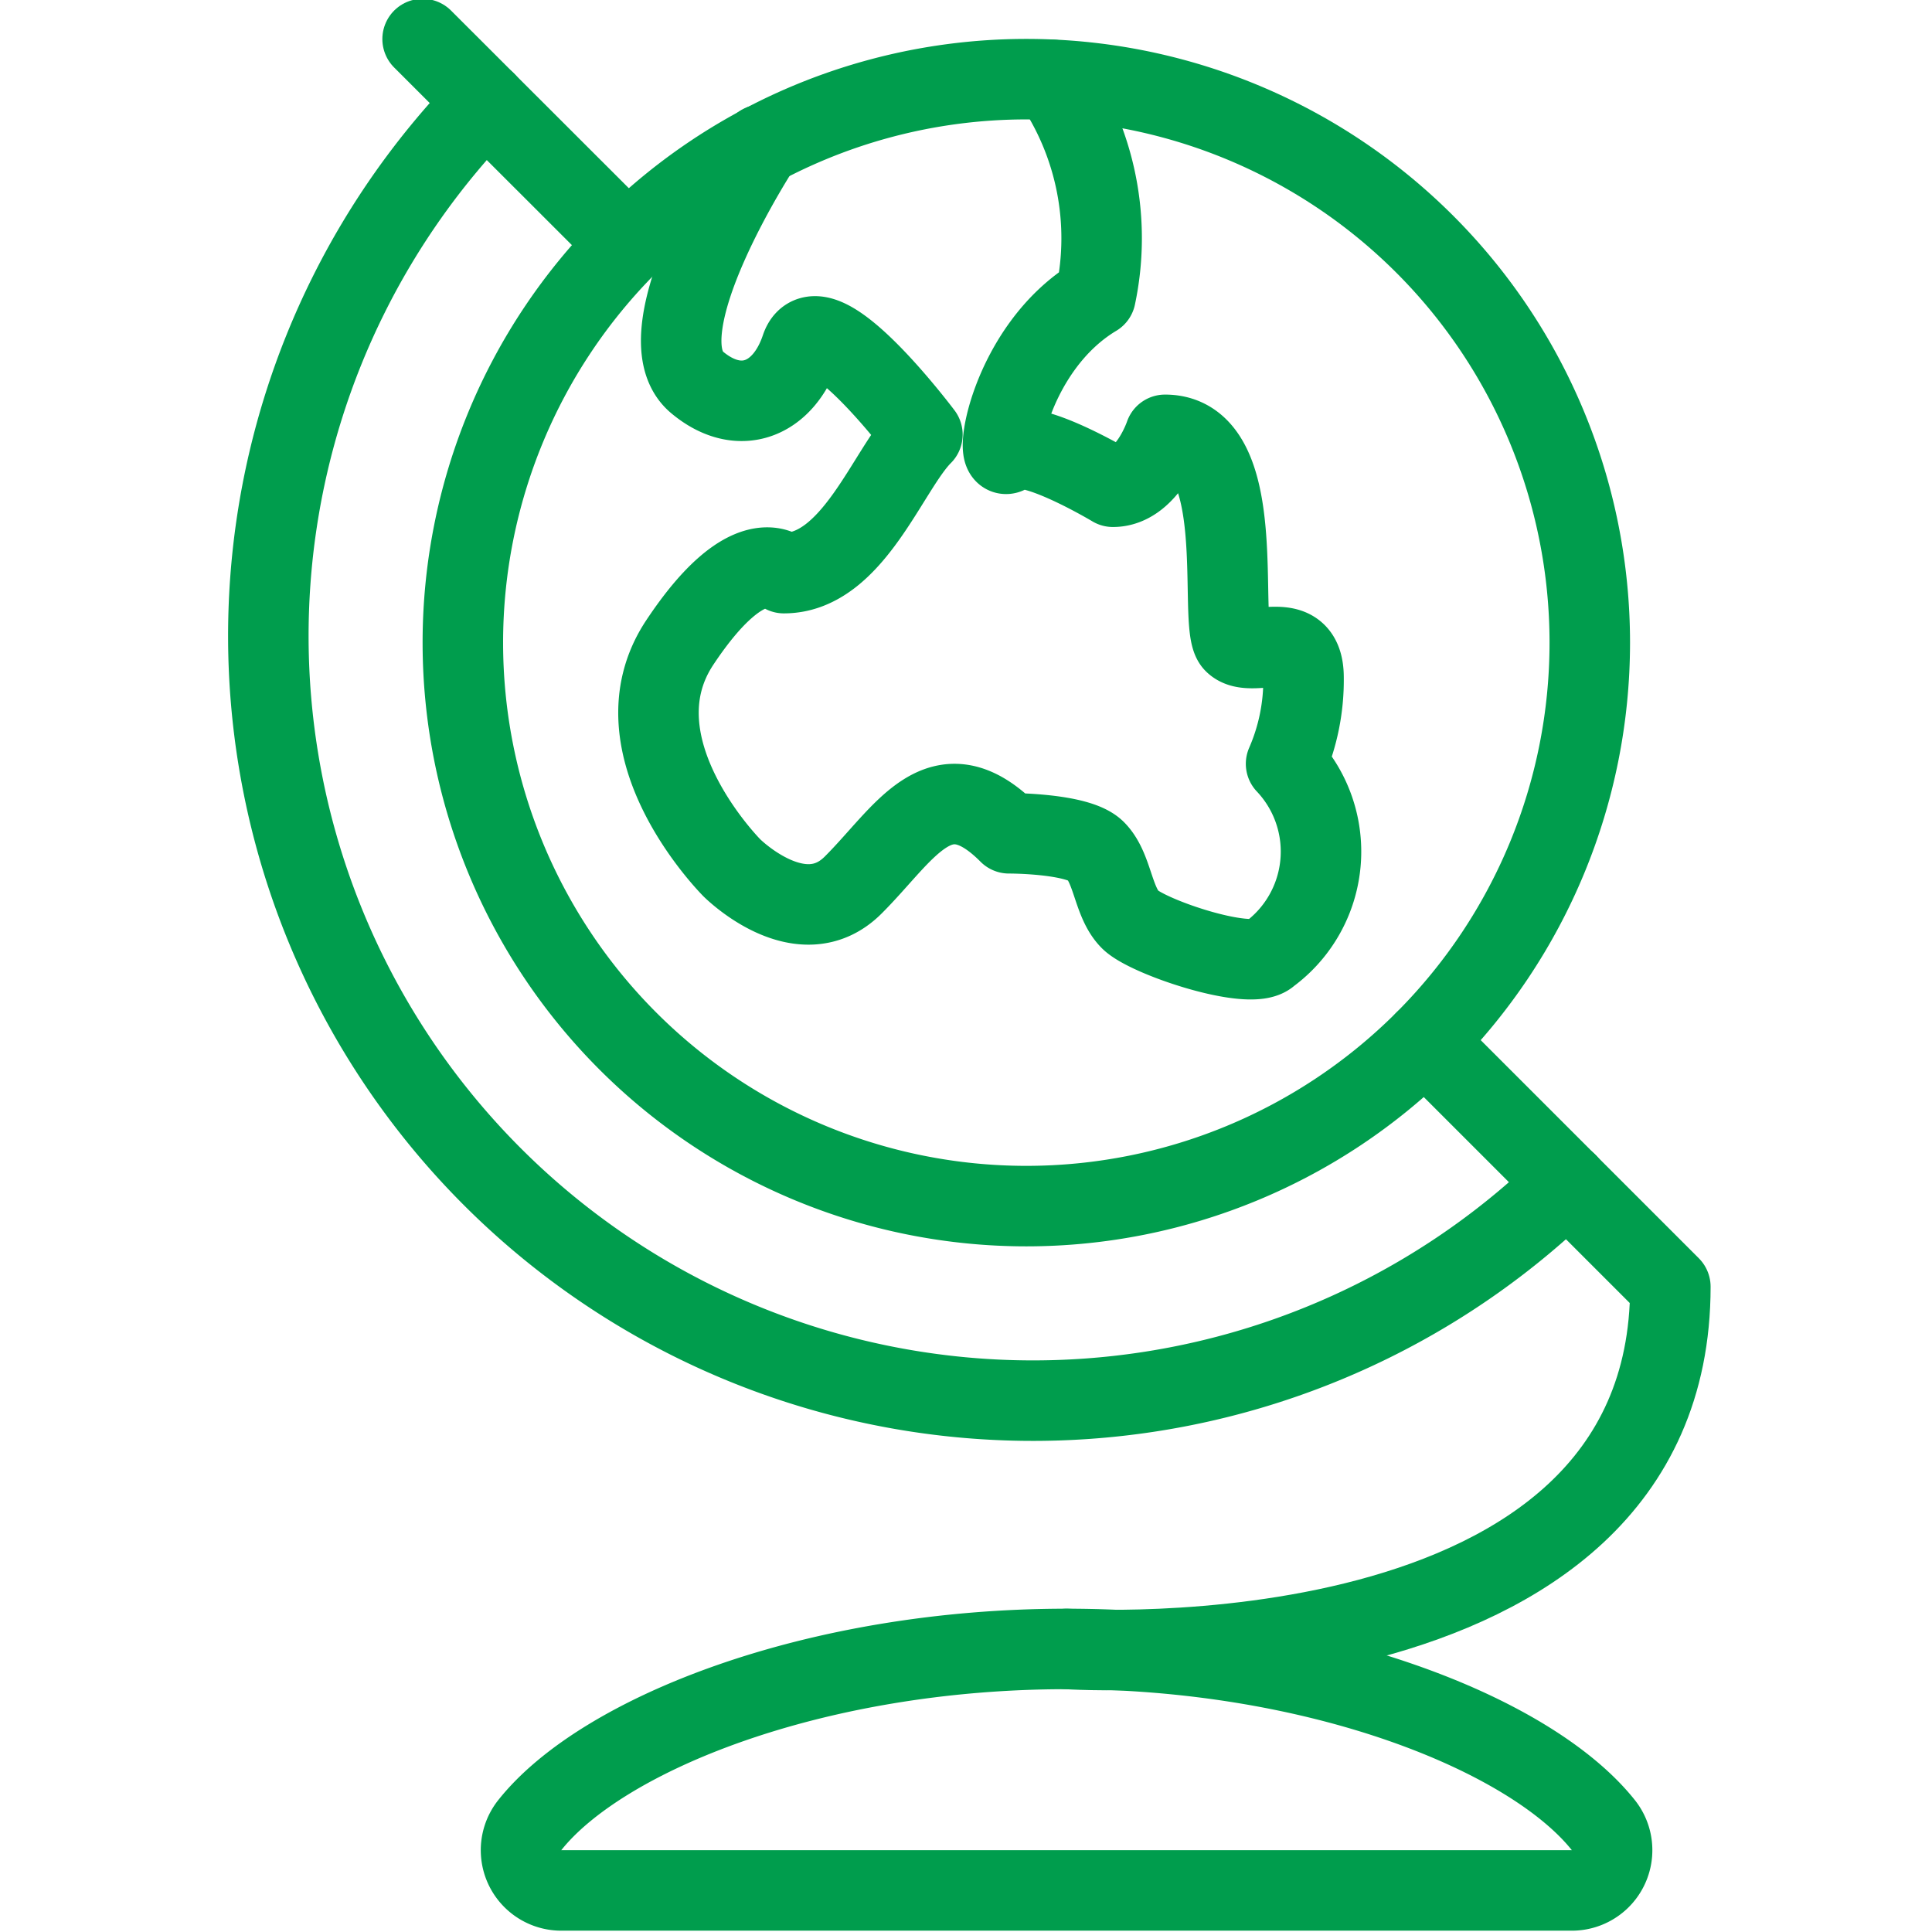
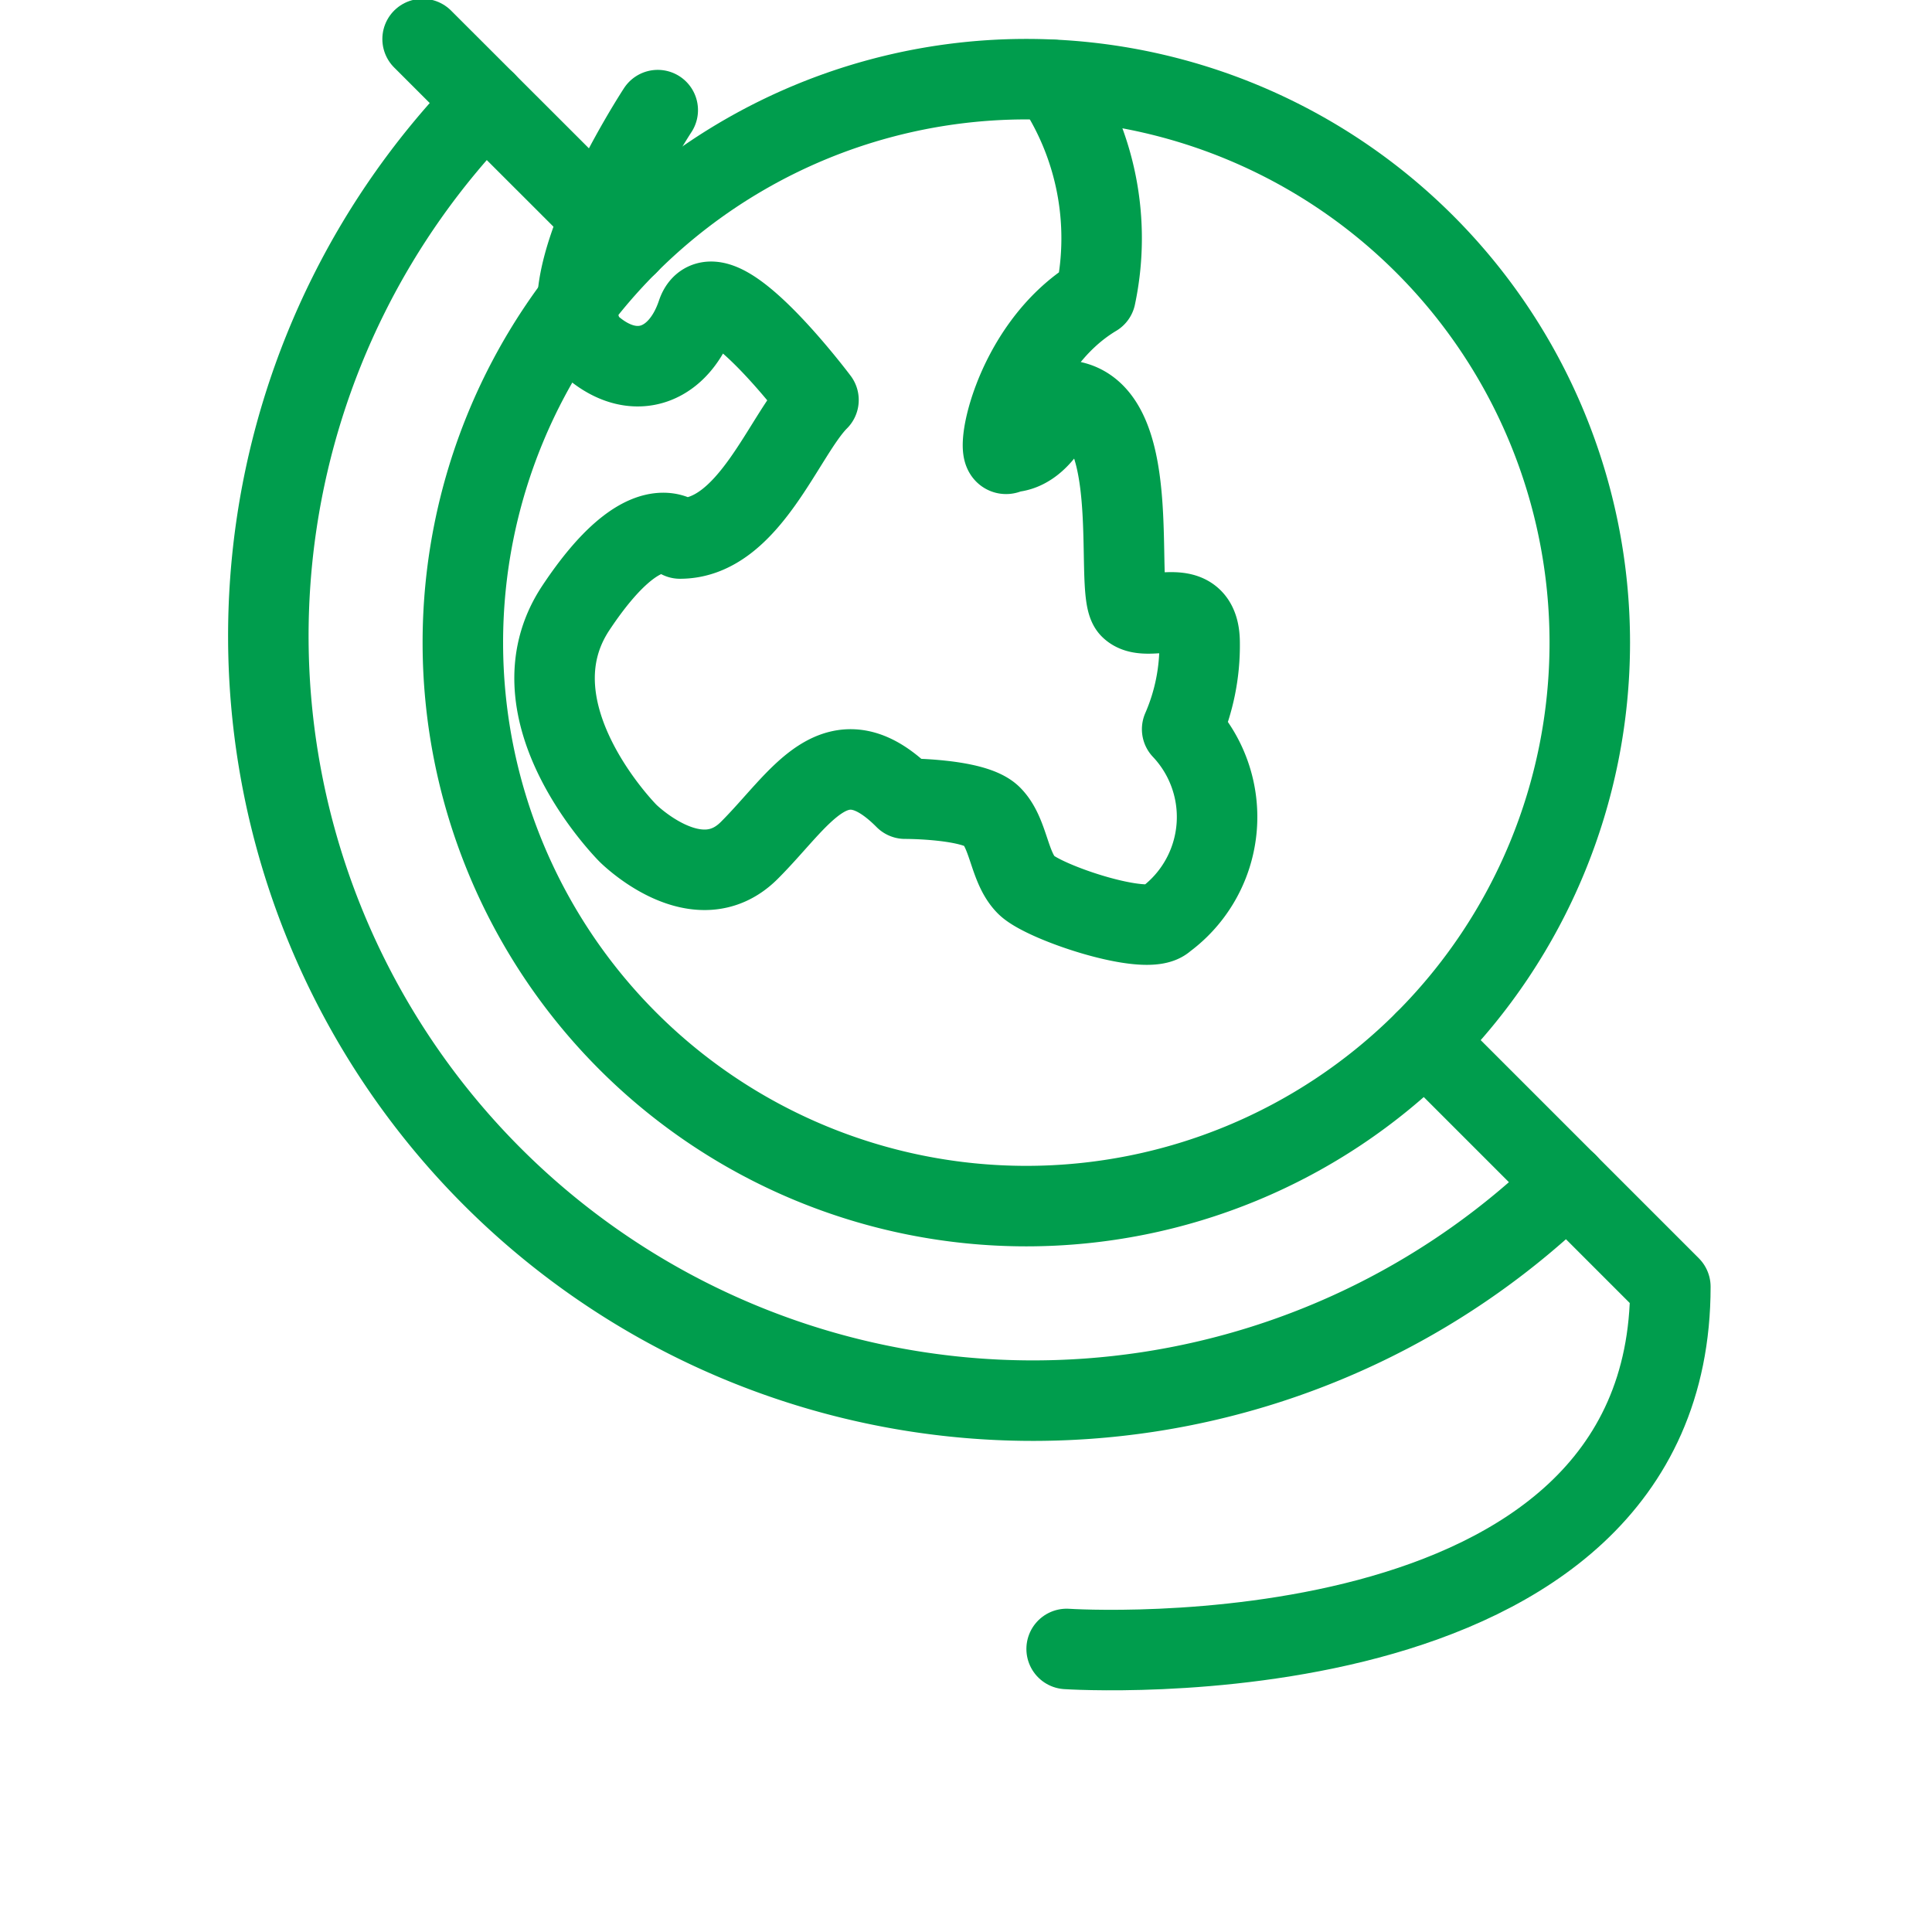
<svg xmlns="http://www.w3.org/2000/svg" version="1.1" viewBox="0 0 140 140" width="140" height="140">
  <g transform="matrix(5.833,0,0,5.833,0,0)">
    <path d="M17.7,3.034a7,7,0,1,1-9.9,0A7,7,0,0,1,17.7,3.034Z" fill="none" stroke="#009d4d" stroke-linecap="round" stroke-linejoin="round" />
-     <path d="M13.076.993a3.477,3.477,0,0,1,.534,2.688c-1.075.644-1.29,2.151-1.075,1.936s1.291.43,1.291.43c.432,0,.647-.645.647-.645,1.076,0,.645,2.368.859,2.582s.861-.215.862.432a2.6,2.6,0,0,1-.217,1.073,1.587,1.587,0,0,1-.213,2.369c-.217.215-1.506-.216-1.723-.433s-.215-.642-.432-.859-1.074-.214-1.074-.214c-.859-.863-1.291,0-1.937.644s-1.505-.214-1.505-.214-1.507-1.507-.648-2.8,1.293-.862,1.293-.862c.86,0,1.291-1.291,1.721-1.721,0,0-1.291-1.721-1.508-1.075s-.766.864-1.289.428c-.736-.609.8-2.954.8-2.954" fill="none" stroke="#009d4d" stroke-linecap="round" stroke-linejoin="round" />
+     <path d="M13.076.993a3.477,3.477,0,0,1,.534,2.688c-1.075.644-1.29,2.151-1.075,1.936c.432,0,.647-.645.647-.645,1.076,0,.645,2.368.859,2.582s.861-.215.862.432a2.6,2.6,0,0,1-.217,1.073,1.587,1.587,0,0,1-.213,2.369c-.217.215-1.506-.216-1.723-.433s-.215-.642-.432-.859-1.074-.214-1.074-.214c-.859-.863-1.291,0-1.937.644s-1.505-.214-1.505-.214-1.507-1.507-.648-2.8,1.293-.862,1.293-.862c.86,0,1.291-1.291,1.721-1.721,0,0-1.291-1.721-1.508-1.075s-.766.864-1.289.428c-.736-.609.8-2.954.8-2.954" fill="none" stroke="#009d4d" stroke-linecap="round" stroke-linejoin="round" />
    <path d="M7.801 3.034L5.25 0.485" fill="none" stroke="#009d4d" stroke-linecap="round" stroke-linejoin="round" />
-     <path d="M6.973,23.485a.5.5,0,0,1-.391-.812c.9-1.133,3.547-2.188,6.668-2.188s5.765,1.055,6.668,2.188a.5.5,0,0,1-.391.812Z" fill="none" stroke="#009d4d" stroke-linecap="round" stroke-linejoin="round" />
    <path d="M17.7,12.934l3.051,3.051c0,5-7.5,4.5-7.5,4.5" fill="none" stroke="#009d4d" stroke-linecap="round" stroke-linejoin="round" />
    <path d="M19.468,14.7A9.5,9.5,0,0,1,6.033,1.267" fill="none" stroke="#009d4d" stroke-linecap="round" stroke-linejoin="round" />
  </g>
</svg>